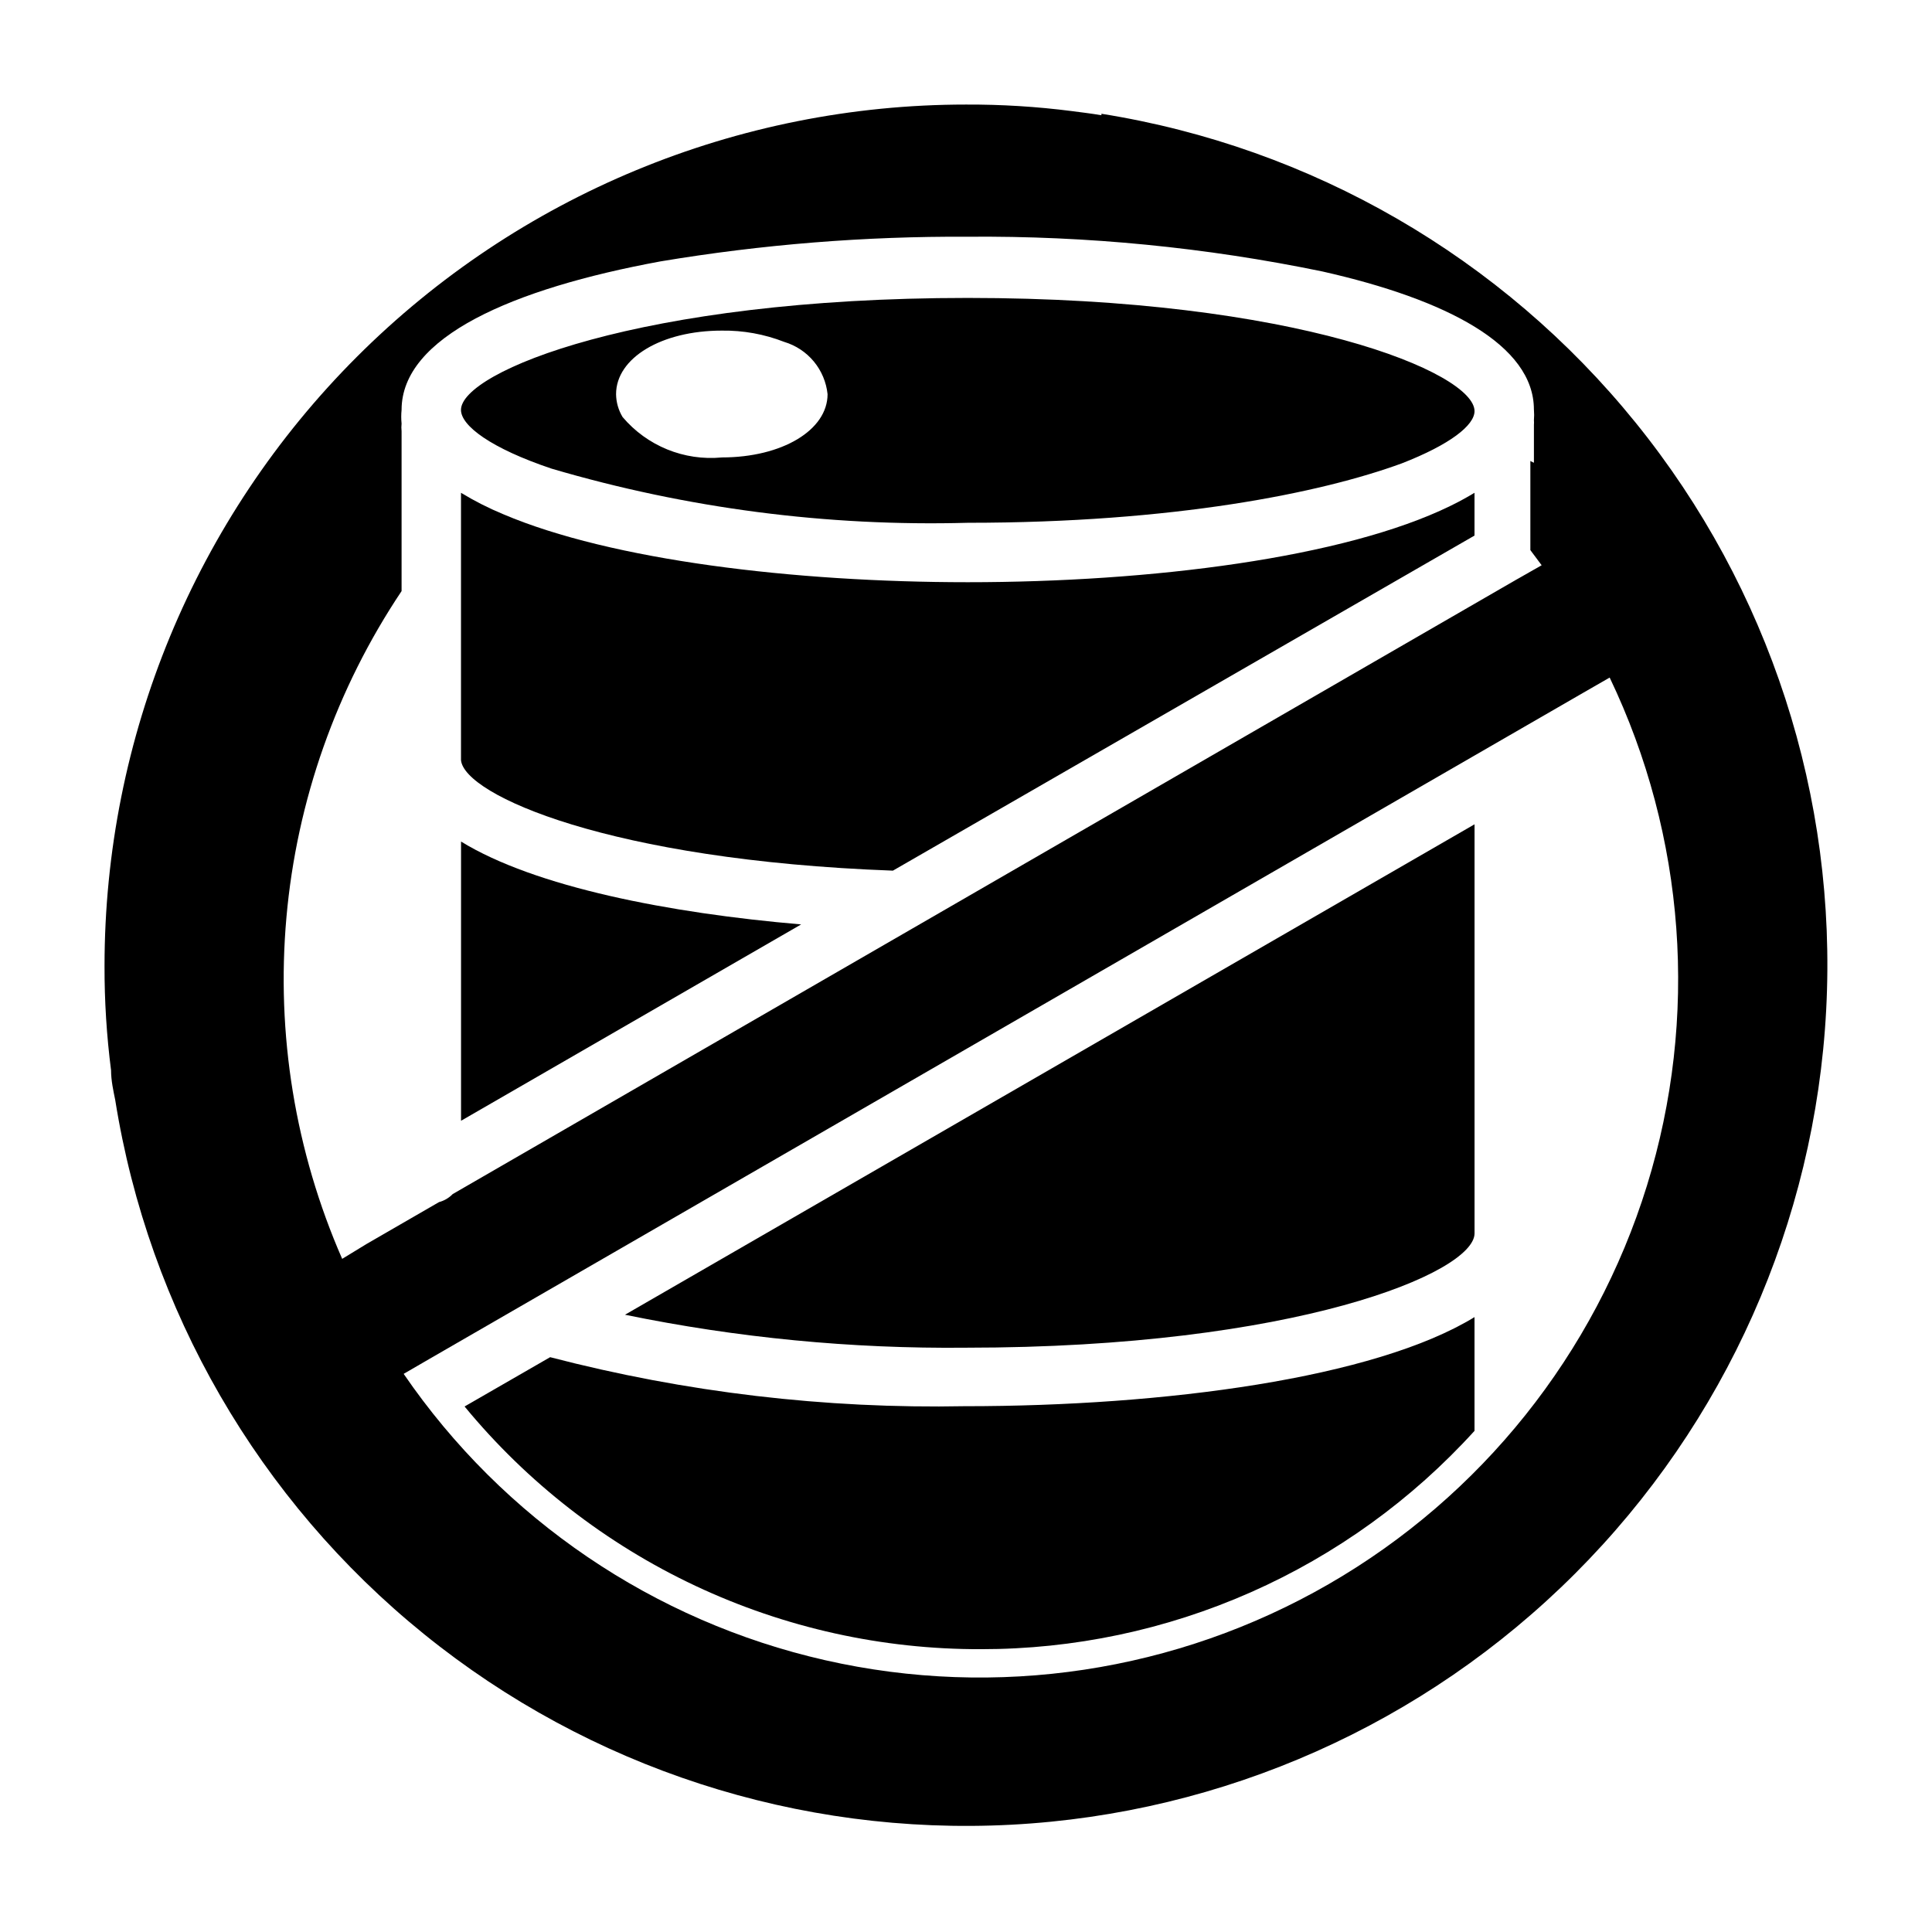
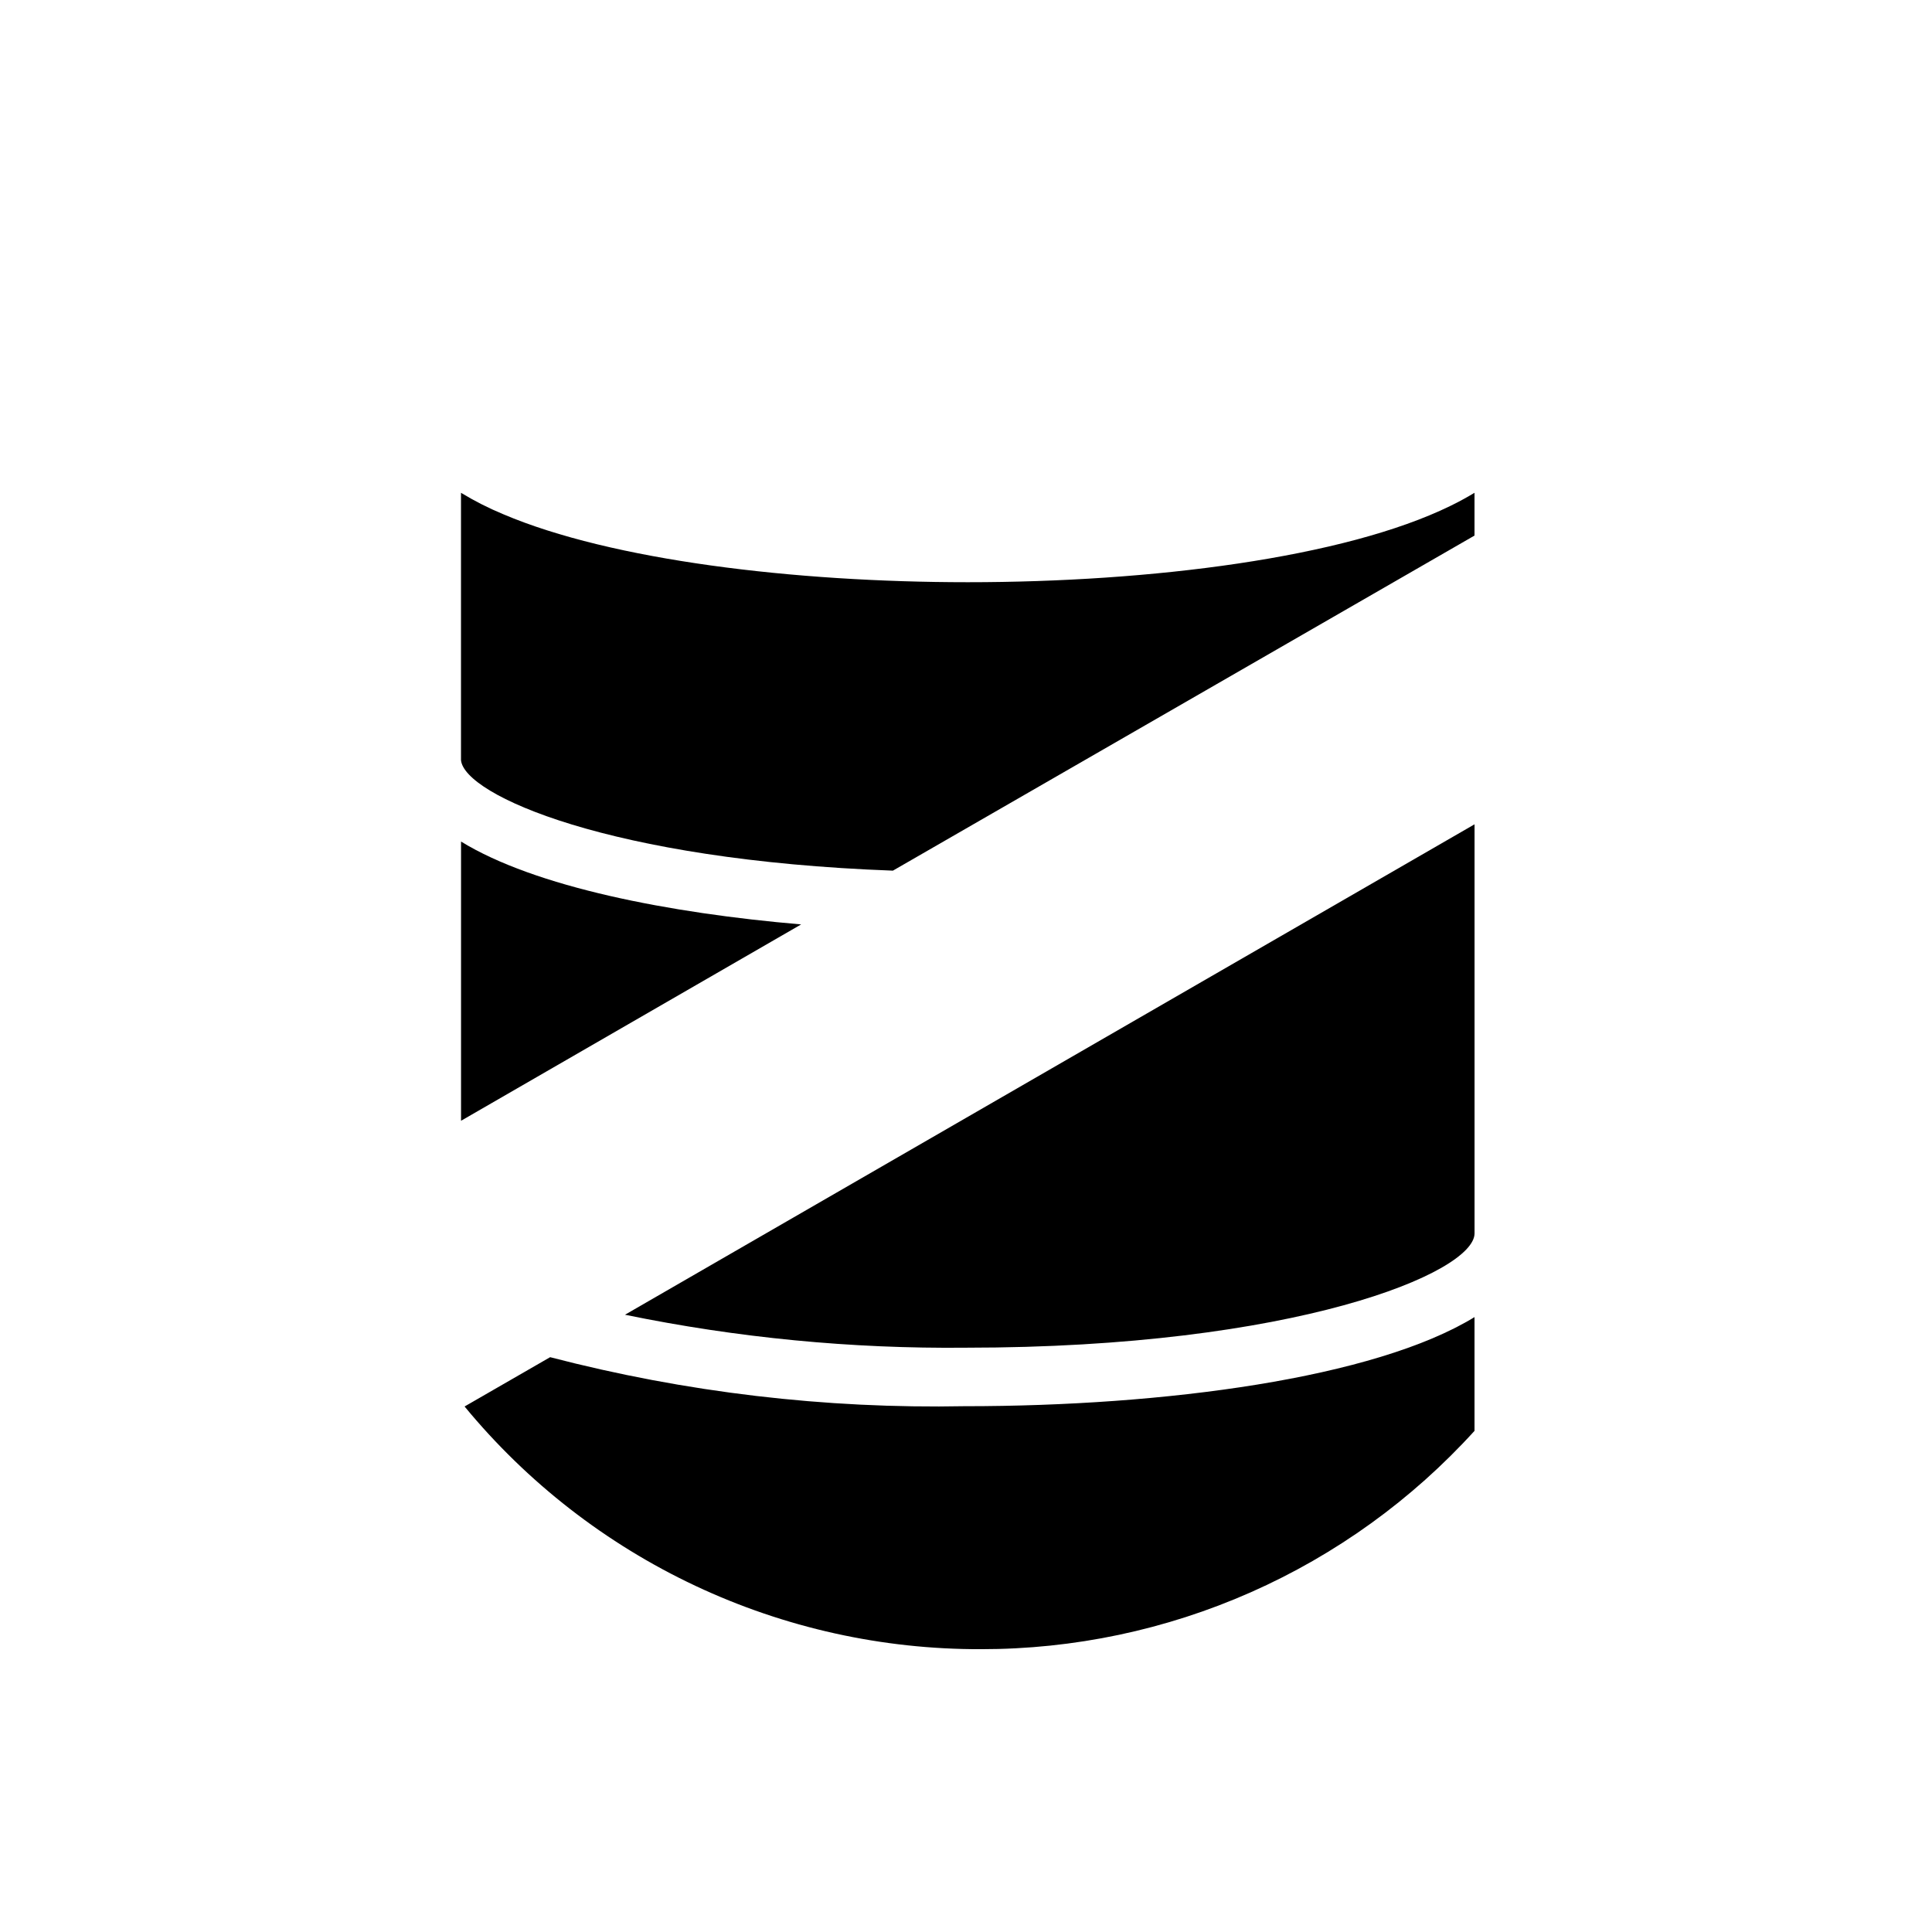
<svg xmlns="http://www.w3.org/2000/svg" fill="#000000" width="800px" height="800px" version="1.1" viewBox="144 144 512 512">
  <g>
    <path d="m266.18 367.02v73.996l90.133-52.035c-35.031-2.992-70.531-9.918-90.133-21.961z" />
-     <path d="m290.26 268.22c35.762 10.516 72.949 15.348 110.21 14.324 54.555 0 93.52-7.871 115.01-15.742 12.754-4.961 19.285-10.078 19.285-13.855 0-10.156-47.23-29.992-134.3-29.992s-134.3 19.602-134.3 29.676c0 4.172 7.871 10.156 24.086 15.59zm45.027-36.605c5.652-0.082 11.27 0.934 16.531 2.988 3.07 0.918 5.801 2.723 7.848 5.188 2.043 2.465 3.312 5.484 3.648 8.668 0 9.523-12.043 16.766-28.023 16.766l-0.004 0.004c-9.988 0.953-19.809-3.047-26.293-10.707-1.105-1.828-1.703-3.922-1.73-6.062 0-9.602 12.043-16.844 28.023-16.844z" />
    <path d="m380.63 374.73 154.13-88.797v-11.336c-1.969 1.18-4.094 2.363-6.375 3.465-28.184 13.777-79.352 20.23-127.92 20.23-45.973 0-94.465-5.824-123.12-18.027-3.863-1.602-7.602-3.496-11.176-5.668v70.848c0.863 9.211 39.359 26.527 114.46 29.285z" />
    <path d="m534.77 470.85v-108.4l-225.14 129.97c29.727 6.113 60.02 9.043 90.371 8.734 87.062 0 134.77-19.836 134.77-30.305z" />
-     <path d="m435.89 174.54c-2.754-0.473-5.512-0.789-7.871-1.102-9.293-1.191-18.656-1.77-28.023-1.73-60.547 0-118.61 24.051-161.43 66.863s-66.863 100.88-66.863 161.43c-0.023 9.238 0.555 18.465 1.73 27.629 0 2.754 0.629 5.512 1.102 7.871 8.871 55.691 38.039 106.13 81.883 141.59s99.266 53.445 155.58 50.477 109.54-26.672 149.41-66.547c39.879-39.875 63.582-93.098 66.551-149.41 2.965-56.312-15.016-111.73-50.48-155.58-35.461-43.844-85.898-73.012-141.59-81.883zm-201.21 303.07c-12.445-28.445-17.527-59.57-14.773-90.496 2.75-30.93 13.246-60.664 30.516-86.469v-42.352c-0.074-0.68-0.074-1.363 0-2.047-0.121-1.203-0.121-2.414 0-3.621 0-19.285 29.285-32.117 68.645-39.359 26.898-4.492 54.129-6.676 81.398-6.531 31.566-0.262 63.074 2.824 93.988 9.207 32.828 7.398 56.047 19.445 56.047 36.605h0.004c0.078 0.945 0.078 1.891 0 2.836 0.035 0.391 0.035 0.785 0 1.18v10.078l-0.945-0.473v23.613l2.992 4.016-6.926 3.938-281.66 162.71c-0.992 1.023-2.242 1.758-3.621 2.125l-19.207 11.098zm335.9-154.05c20.133 42.047 23.656 90.145 9.867 134.68-13.793 44.531-43.883 82.219-84.254 105.53-40.375 23.312-88.059 30.523-133.52 20.199-45.461-10.32-85.352-37.422-111.7-75.883l6.926-4.016 305.83-176.57z" />
    <path d="m403.93 581.05c24.641 0.023 49.008-5.113 71.543-15.078 22.531-9.965 42.73-24.539 59.289-42.781v-30.148c-26.449 16.215-82.184 23.617-135 23.617v-0.004c-37.078 0.723-74.082-3.648-109.97-12.988l-22.672 13.066v0.004c16.625 20.176 37.523 36.41 61.184 47.531 23.656 11.121 49.492 16.855 75.633 16.781z" />
  </g>
</svg>